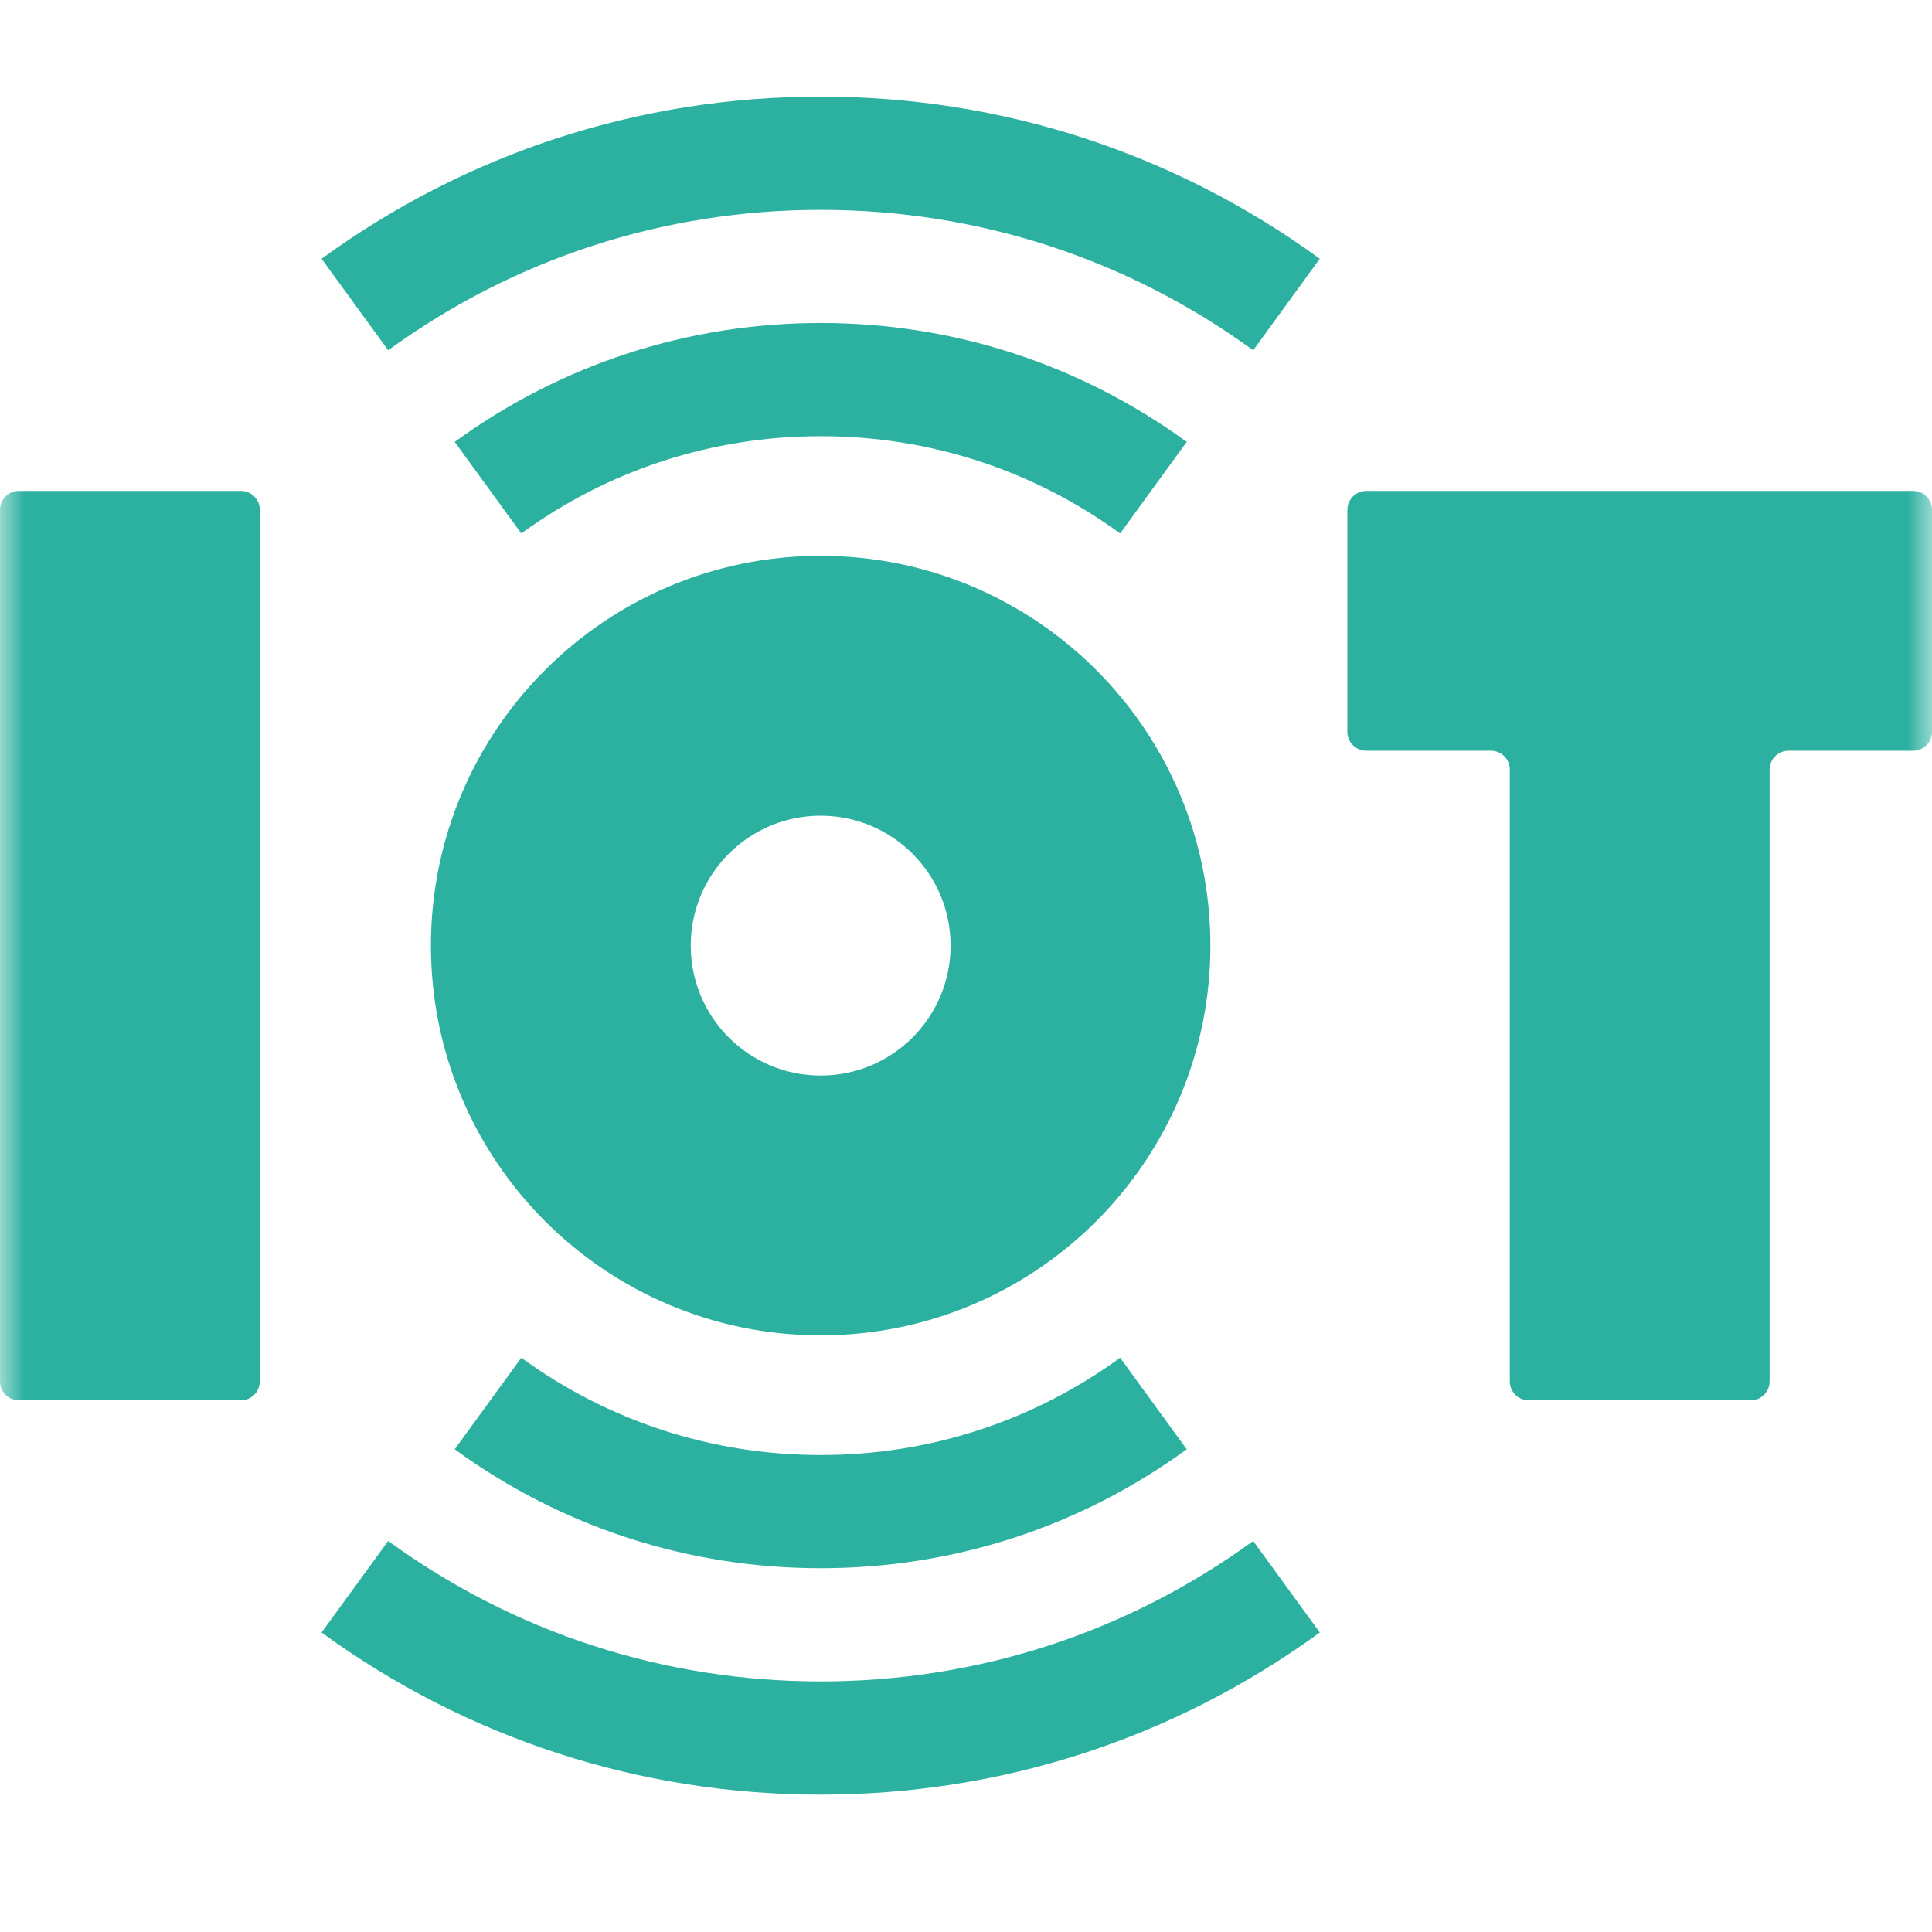
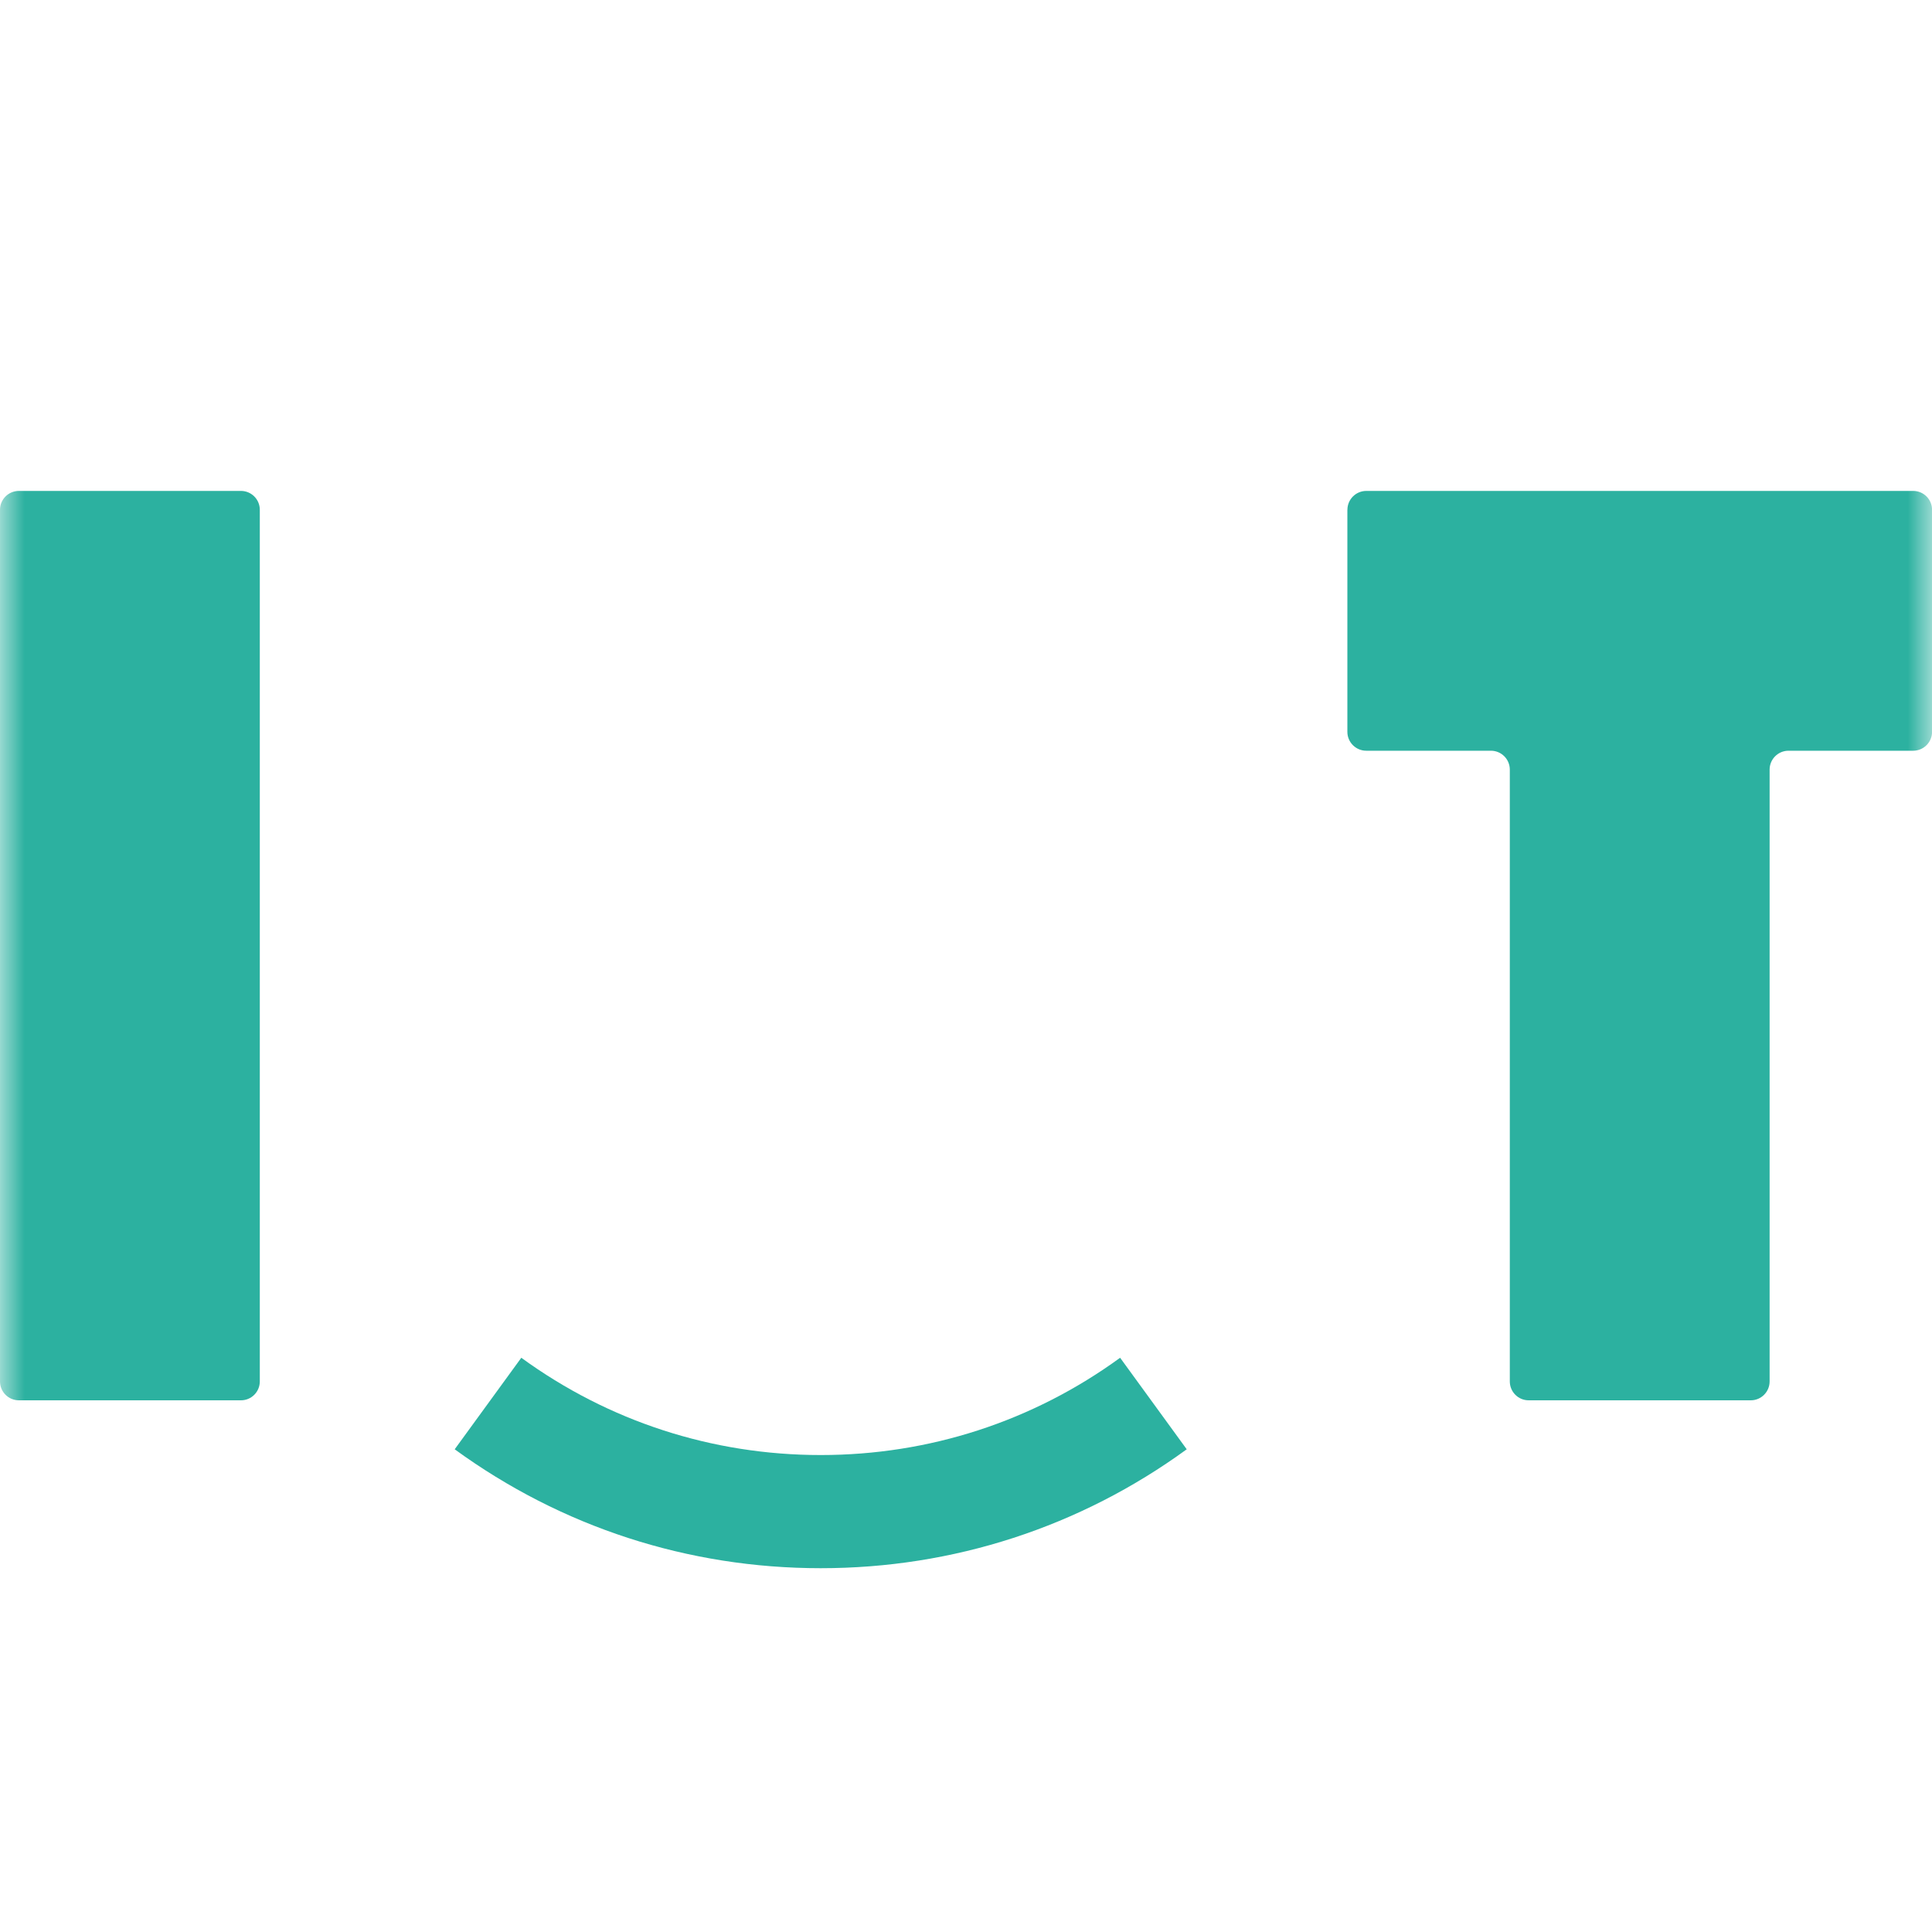
<svg xmlns="http://www.w3.org/2000/svg" width="40" height="40" viewBox="0 0 40 40" fill="none">
  <mask id="mask0_510_6158" style="mask-type:alpha" maskUnits="userSpaceOnUse" x="0" y="0" width="40" height="40">
    <rect width="40" height="40" fill="#D9D9D9" />
  </mask>
  <g mask="url(#mask0_510_6158)">
-     <path d="M23.191 11.044L24.57 9.149C22.357 7.539 19.736 6.687 16.992 6.687C14.247 6.687 11.627 7.539 9.414 9.149L10.793 11.044C12.602 9.727 14.746 9.031 16.992 9.031C19.238 9.031 21.381 9.727 23.191 11.044Z" fill="#2CB1A0" />
-     <path d="M6.658 5.357L8.037 7.252C10.651 5.35 13.747 4.345 16.991 4.345C20.236 4.345 23.332 5.35 25.946 7.252L27.325 5.357C24.307 3.161 20.734 2 16.991 2C13.248 2 9.675 3.161 6.658 5.357Z" fill="#2CB1A0" />
    <path d="M10.793 28.111L9.414 30.006C11.627 31.617 14.247 32.468 16.992 32.468C19.736 32.468 22.357 31.617 24.57 30.006L23.191 28.111C21.381 29.428 19.238 30.125 16.992 30.125C14.746 30.125 12.602 29.428 10.793 28.111Z" fill="#2CB1A0" />
-     <path d="M16.991 34.812C13.748 34.812 10.651 33.806 8.037 31.904L6.658 33.799C9.675 35.995 13.248 37.156 16.991 37.156C20.734 37.156 24.307 35.995 27.325 33.799L25.946 31.904C23.332 33.806 20.236 34.812 16.991 34.812Z" fill="#2CB1A0" />
    <path d="M27.896 10.554V15.153C27.896 15.368 28.072 15.543 28.287 15.543H30.868C31.084 15.543 31.259 15.718 31.259 15.934V28.601C31.259 28.817 31.434 28.992 31.649 28.992H36.248C36.463 28.992 36.638 28.817 36.638 28.601V15.934C36.638 15.718 36.813 15.543 37.029 15.543H39.61C39.826 15.543 40.001 15.368 40.001 15.153V10.554C40.001 10.339 39.826 10.164 39.61 10.164H28.288C28.072 10.164 27.897 10.339 27.897 10.554H27.896Z" fill="#2CB1A0" />
    <path d="M0.391 10.164H4.989C5.204 10.164 5.379 10.339 5.379 10.554V28.601C5.379 28.817 5.204 28.992 4.989 28.992H0.391C0.175 28.992 0 28.817 0 28.601V10.554C0 10.339 0.175 10.164 0.391 10.164Z" fill="#2CB1A0" />
-     <path d="M16.991 27.647C21.447 27.647 25.06 24.035 25.06 19.578C25.06 15.121 21.448 11.508 16.991 11.508C12.534 11.508 8.922 15.121 8.922 19.578C8.922 24.035 12.534 27.647 16.991 27.647ZM16.991 16.888C18.476 16.888 19.681 18.092 19.681 19.578C19.681 21.064 18.477 22.268 16.991 22.268C15.505 22.268 14.301 21.064 14.301 19.578C14.301 18.092 15.505 16.888 16.991 16.888Z" fill="#2CB1A0" />
  </g>
</svg>